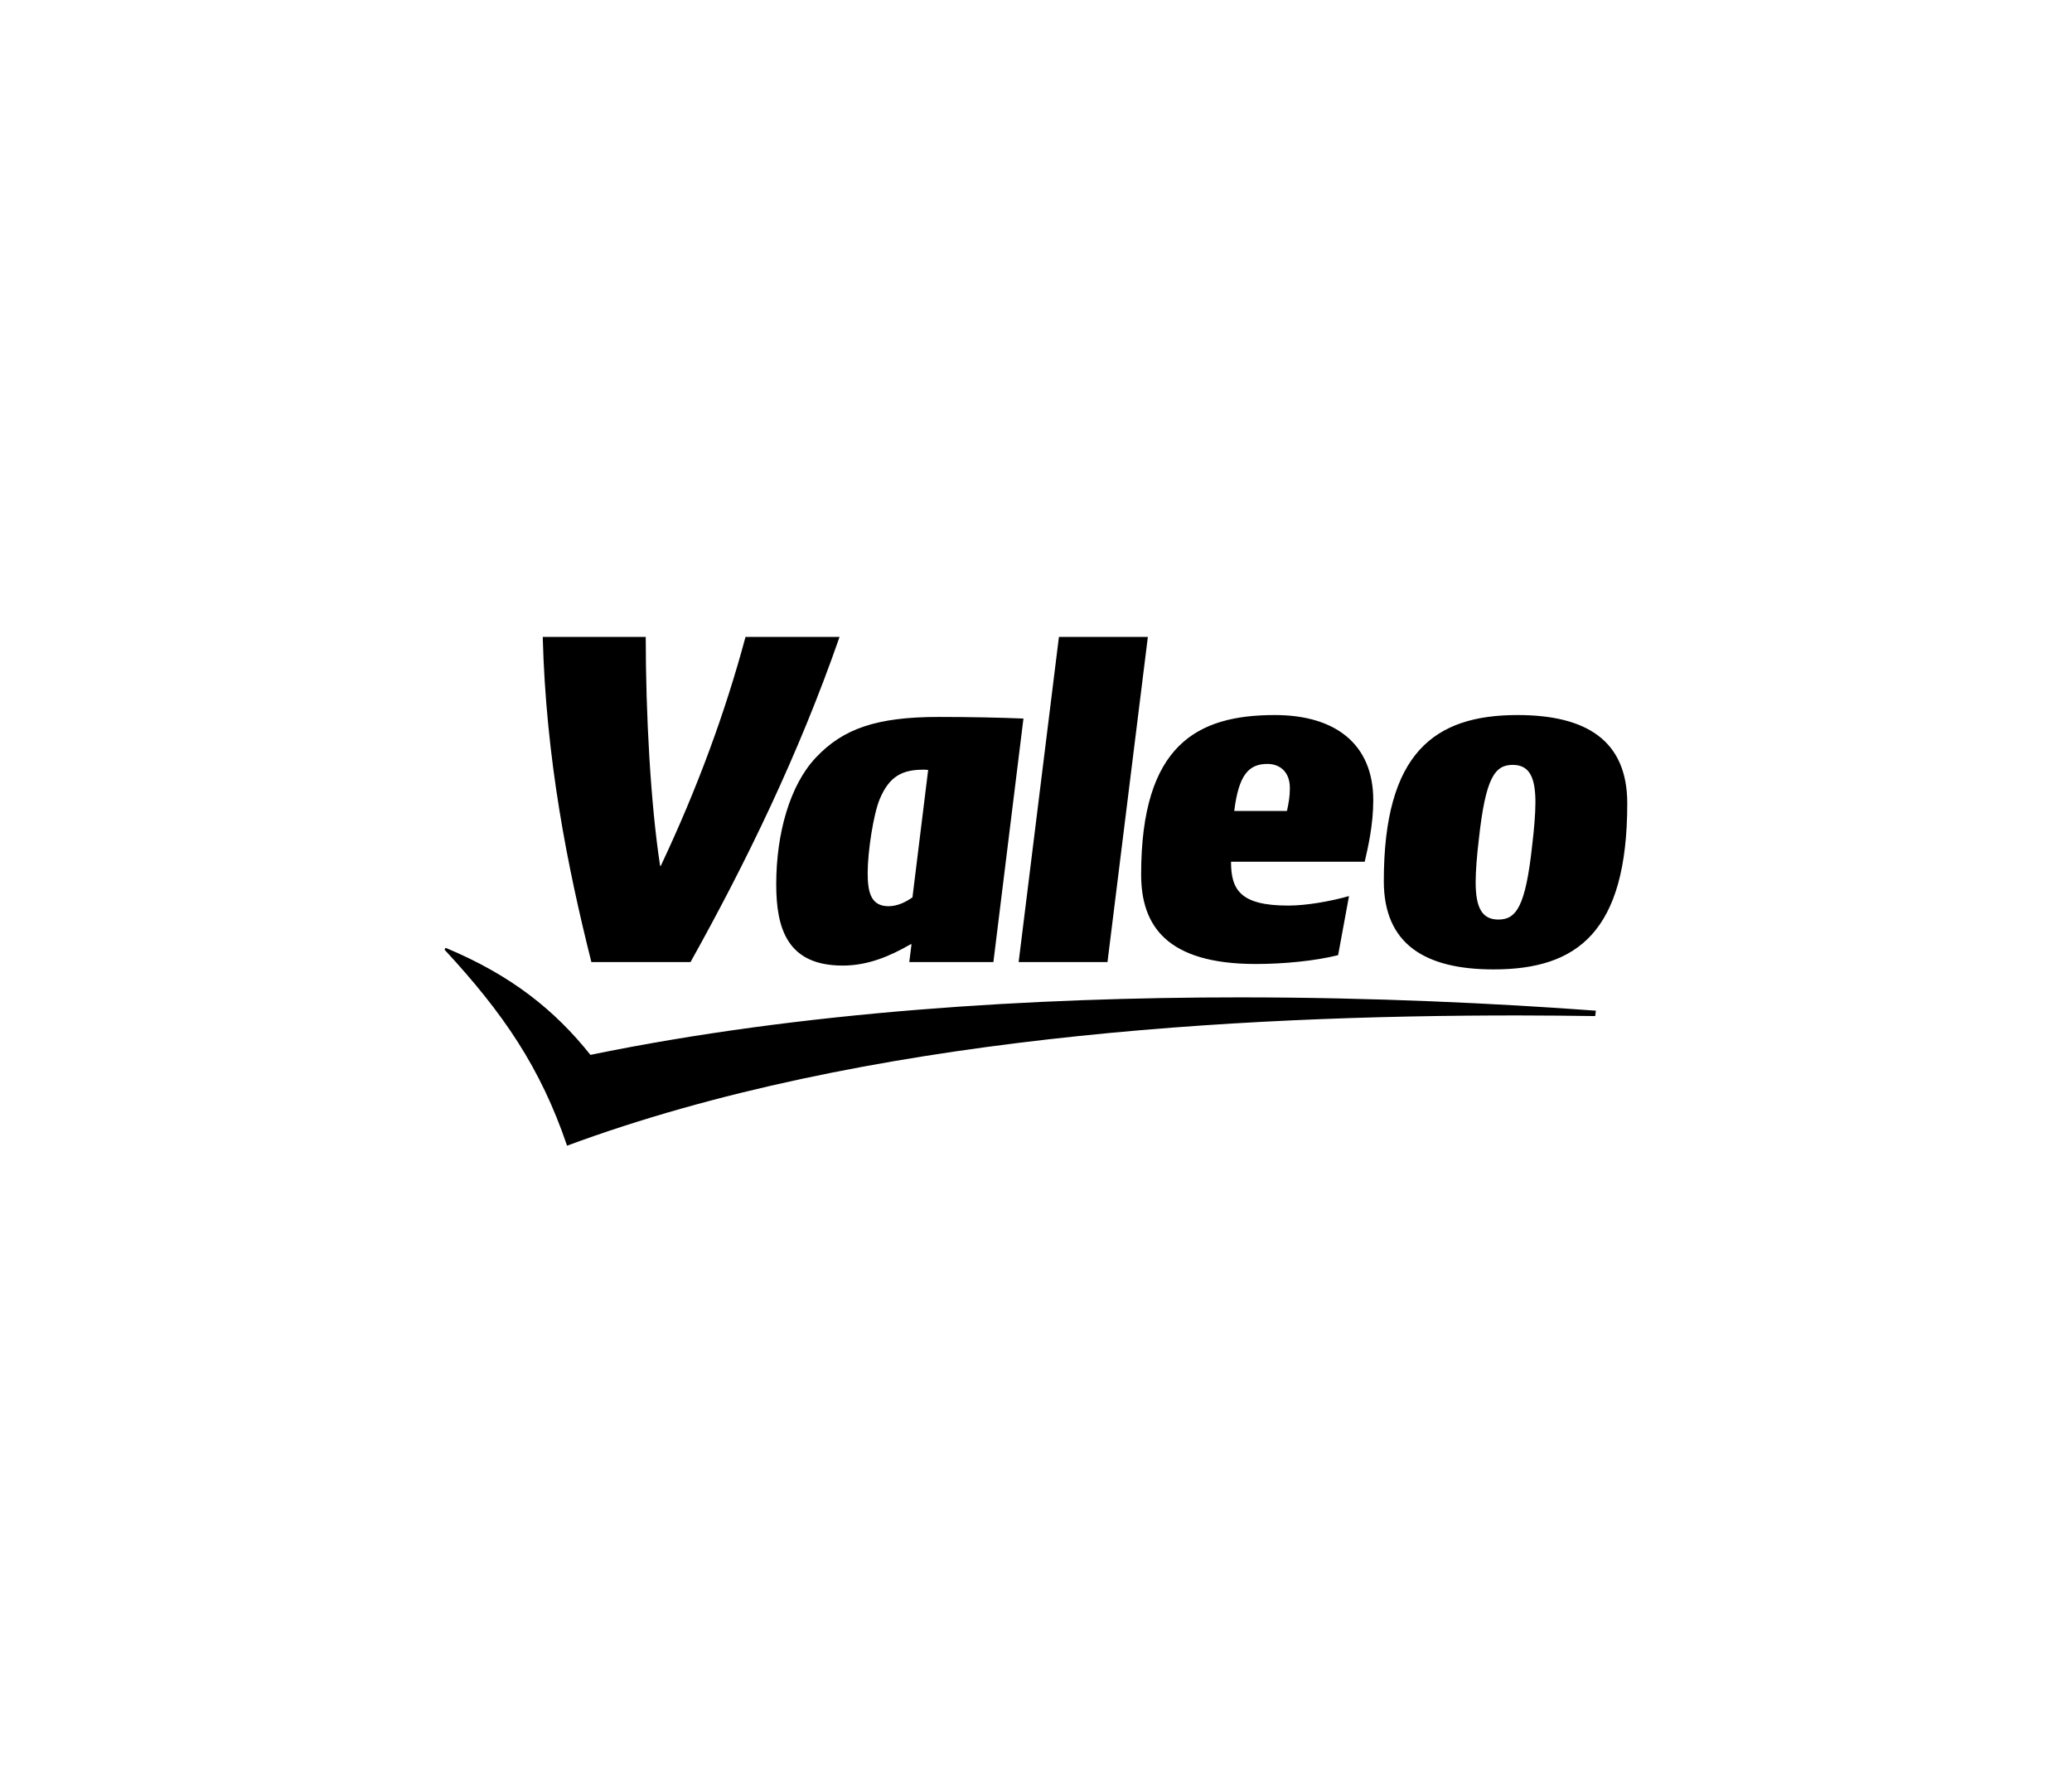
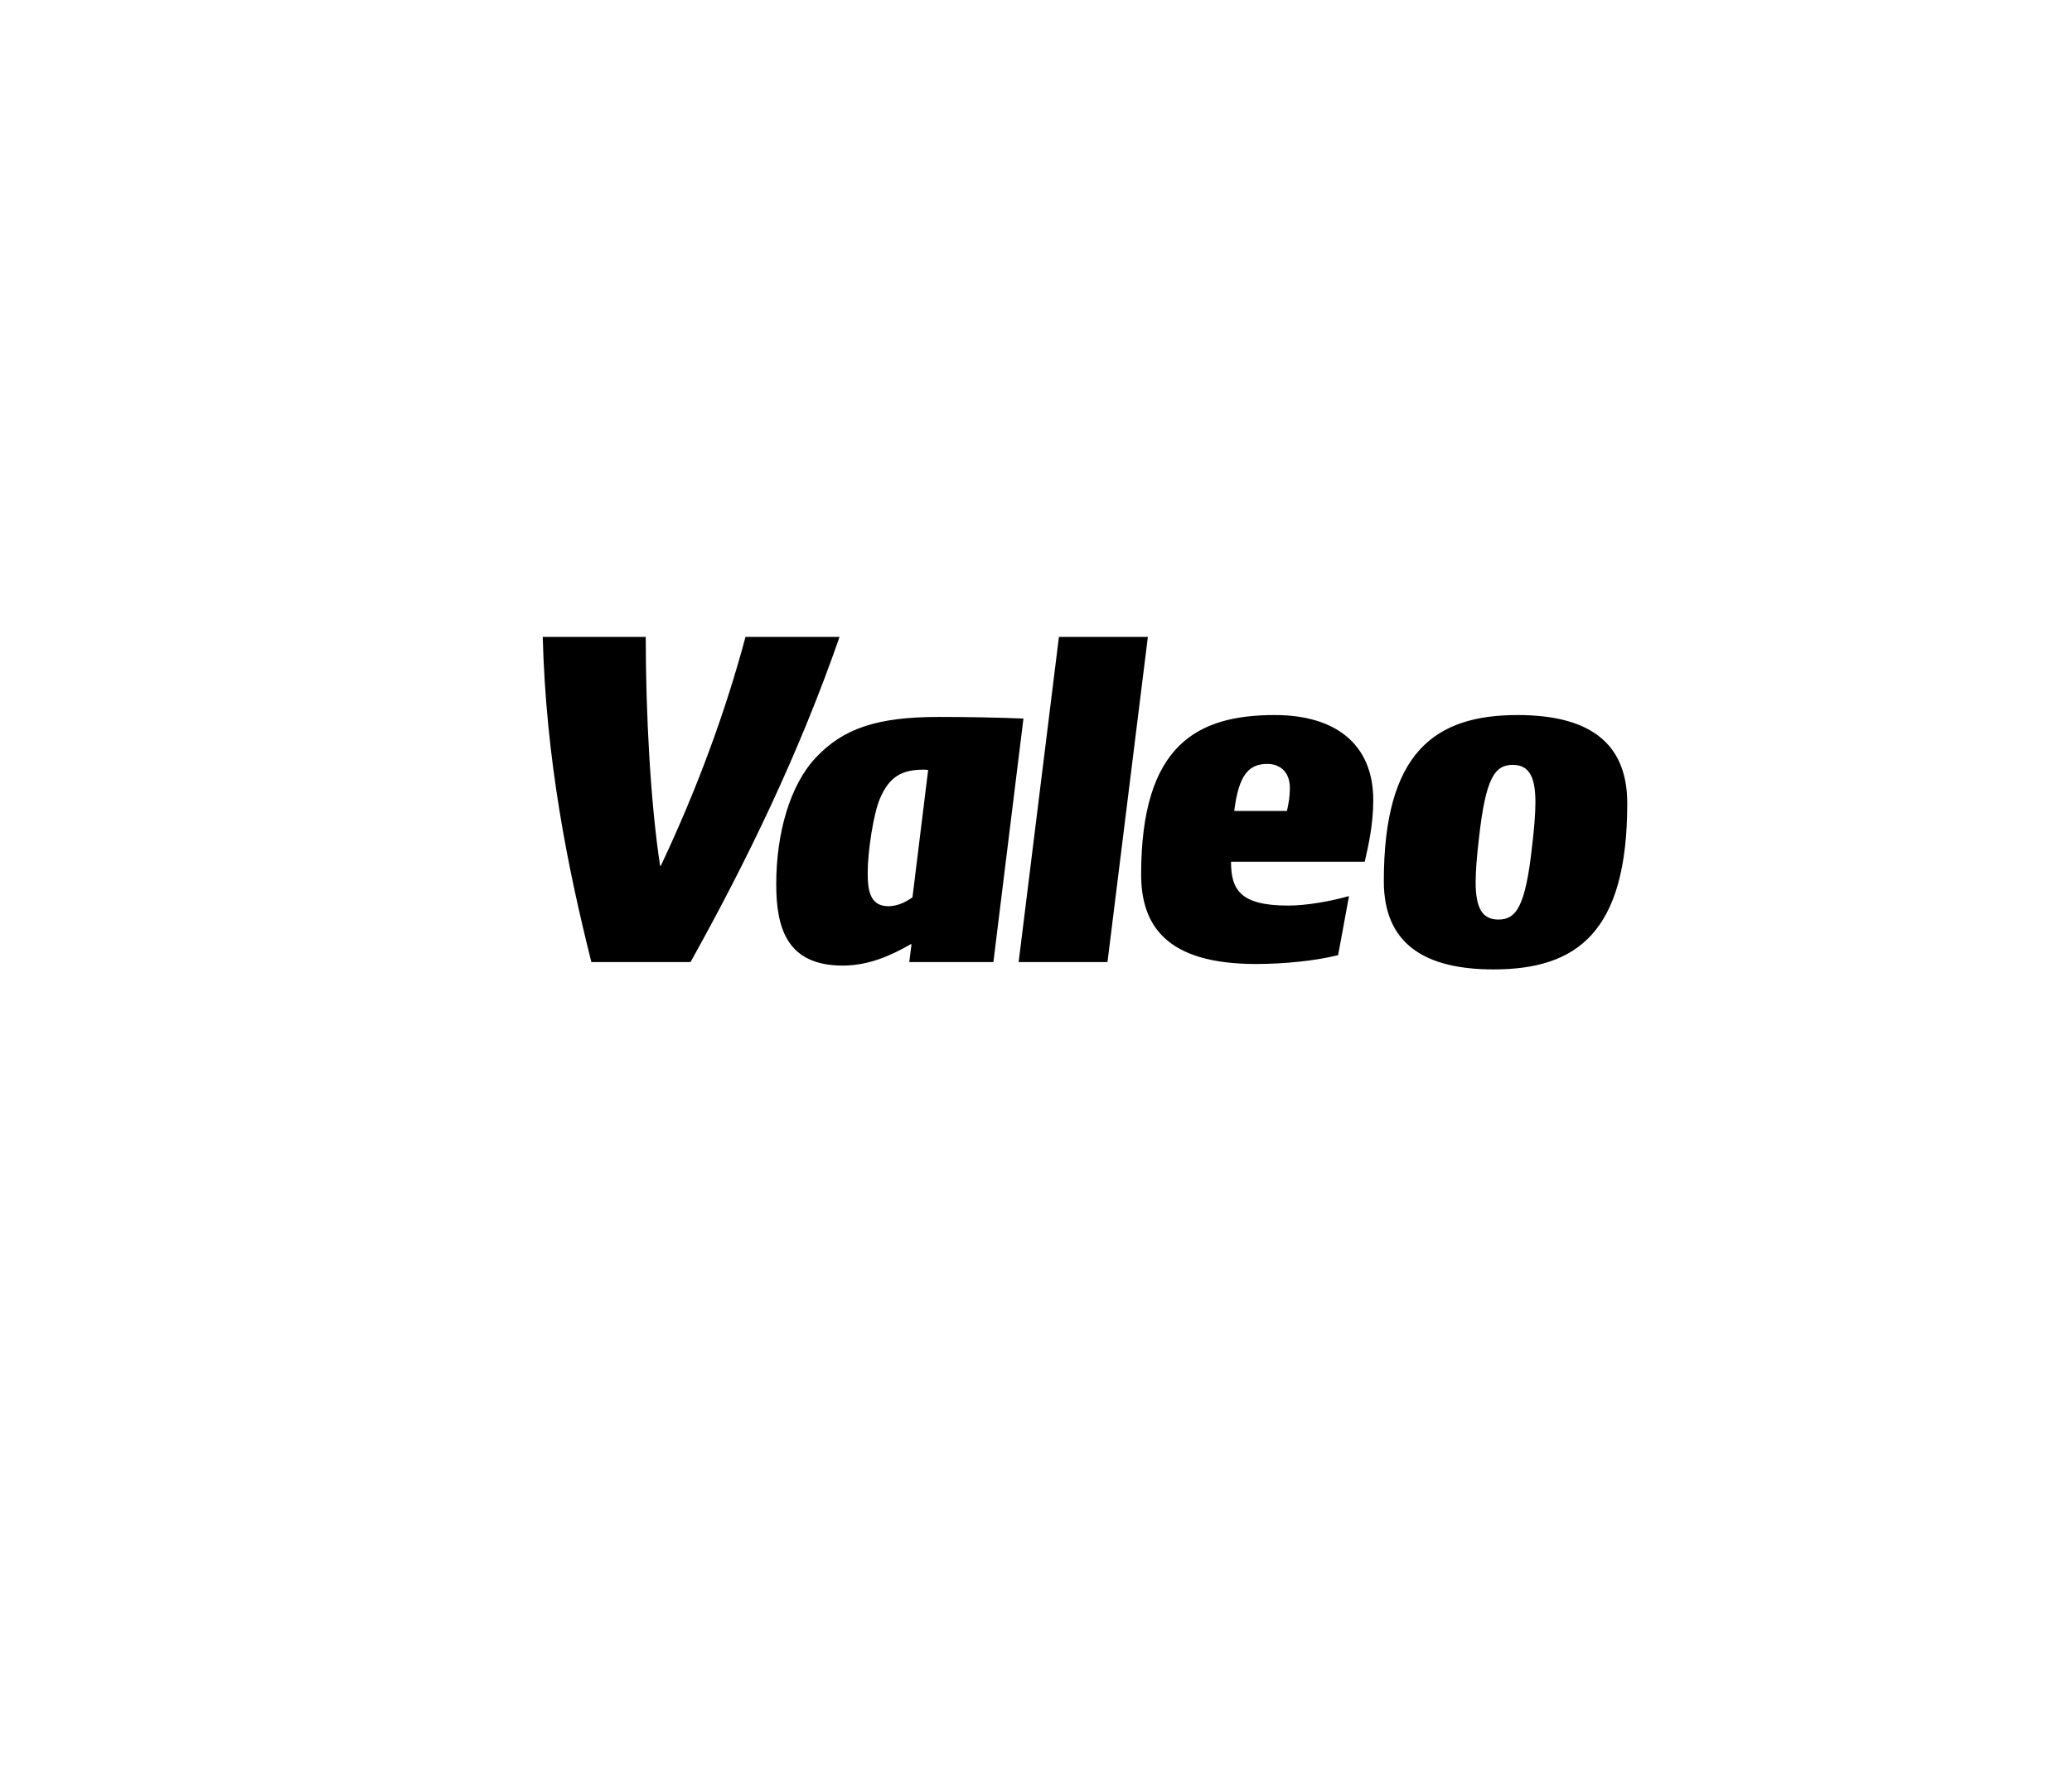
<svg xmlns="http://www.w3.org/2000/svg" width="140px" height="120px" viewBox="0 0 140 120" version="1.1">
  <title>assets/logo/casestudy/valeo</title>
  <desc>Created with Sketch.</desc>
  <g id="assets/logo/casestudy/valeo" stroke="none" stroke-width="1" fill="none" fill-rule="evenodd">
    <g id="assets/logo/clients/valeo" transform="translate(30, 43)" fill="#000000" fill-rule="nonzero">
-       <path d="M77.829,25.294 C71.155,24.802 62.85,24.394 53.775,24.394 C39.884,24.394 24.199,25.336 9.894,28.28 C7.496,25.272 4.578,22.91 0.104,21.045 L0.039,21.175 C3.995,25.444 6.523,29.135 8.315,34.416 C28.369,26.991 53.545,25.615 72.555,25.615 C74.374,25.615 76.107,25.637 77.784,25.658 L77.829,25.294 Z" id="Path" />
      <path d="M56.957,11.796 C57.066,11.283 57.153,10.853 57.153,10.252 C57.153,9.094 56.417,8.62 55.638,8.62 C54.361,8.62 53.697,9.372 53.395,11.796 L56.957,11.796 Z M31.653,17.635 C31.264,17.913 30.68,18.235 30.033,18.235 C28.8,18.235 28.627,17.204 28.627,15.981 C28.627,14.544 29.018,11.991 29.448,10.981 C30.098,9.436 30.984,9.008 32.41,9.008 C32.452,9.008 32.562,9.008 32.713,9.029 L31.653,17.635 Z M73.527,14.113 C73.076,18.277 72.447,19.136 71.242,19.136 C70.137,19.136 69.706,18.34 69.706,16.603 C69.706,15.853 69.792,14.802 69.922,13.708 C70.377,9.543 71.004,8.685 72.209,8.685 C73.314,8.685 73.745,9.479 73.745,11.216 C73.745,11.968 73.658,13.019 73.527,14.113 Z M44.83,22.009 L38.827,22.009 L41.549,0.039 L47.558,0.039 L44.83,22.009 Z M57.045,18.192 C58.25,18.192 59.873,17.913 61.149,17.549 L60.414,21.541 C58.899,21.924 56.764,22.139 54.859,22.139 C48.791,22.139 47.104,19.519 47.104,16.088 C47.104,7.311 50.906,5.317 56.136,5.317 C60.241,5.317 62.788,7.289 62.788,11.068 C62.788,12.717 62.448,14.201 62.21,15.23 L53.177,15.23 C53.177,17.121 53.798,18.192 57.045,18.192 L57.045,18.192 Z M33.424,5.445 C29.233,5.445 26.965,6.238 25.127,8.19 C23.378,10.039 22.448,13.3 22.448,16.754 C22.448,19.759 23.203,22.246 26.943,22.246 C28.648,22.246 30.142,21.606 31.524,20.808 L31.588,20.808 L31.438,22.009 L37.121,22.009 L39.152,5.553 C37.488,5.487 35.564,5.445 33.424,5.445 L33.424,5.445 Z M79.95,11.283 C79.95,7.033 77.179,5.317 72.533,5.317 C66.92,5.317 63.501,7.872 63.501,16.539 C63.501,20.787 66.271,22.505 70.918,22.505 C76.531,22.505 79.95,20.016 79.95,11.283 L79.95,11.283 Z M20.372,0.039 C18.991,5.187 17.088,10.338 14.646,15.51 L14.603,15.51 C13.957,11.304 13.631,5.252 13.631,0.039 L6.671,0.039 C6.889,8.275 8.336,15.552 9.958,22.009 L16.657,22.009 C20.438,15.23 23.981,7.935 26.726,0.039 L20.372,0.039 Z" id="Shape" />
    </g>
  </g>
</svg>